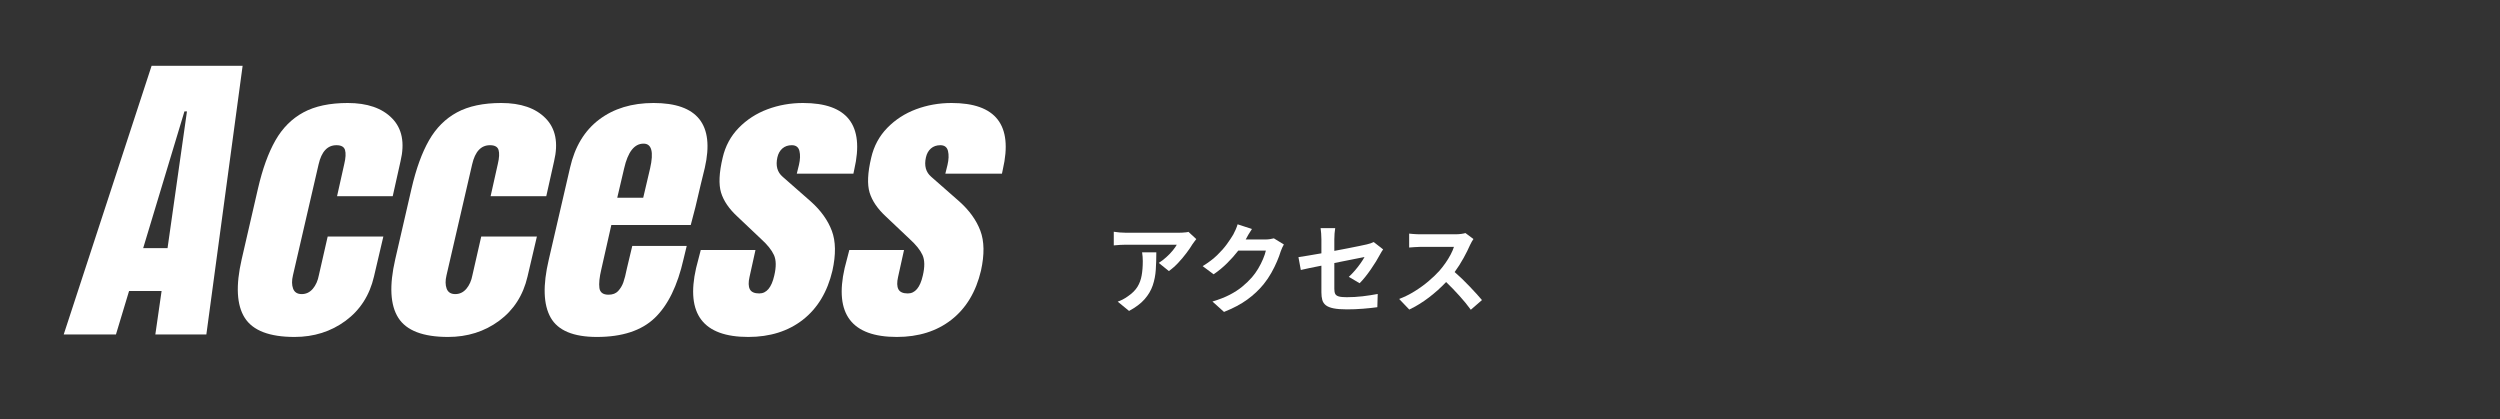
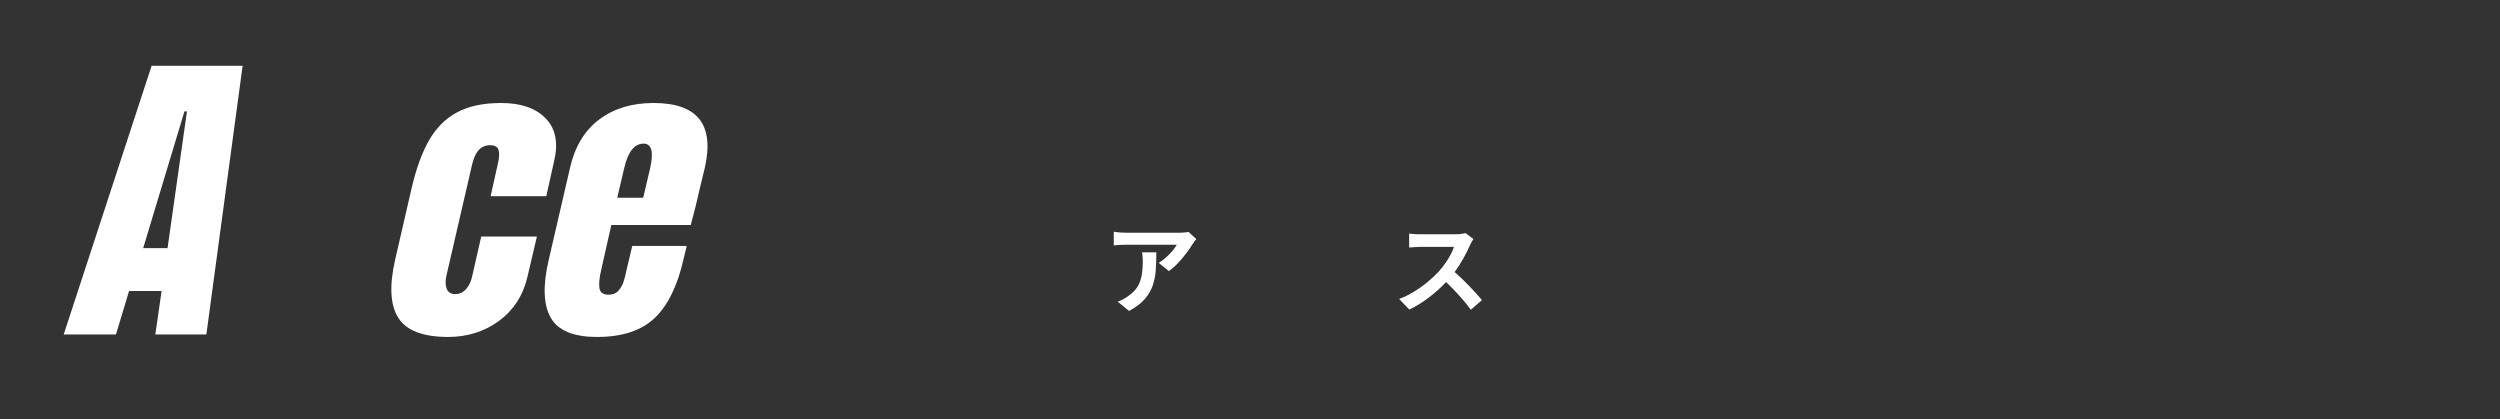
<svg xmlns="http://www.w3.org/2000/svg" width="1366" zoomAndPan="magnify" viewBox="0 0 1024.5 171.75" height="229" preserveAspectRatio="xMidYMid meet" version="1.0">
  <rect x="0" y="0" width="1024.5" height="171.75" fill="#333333" stroke="none" />
  <defs>
    <g />
  </defs>
  <g fill="#ffffff" fill-opacity="1">
    <g transform="translate(36.754, 137.051)">
      <g>
        <path d="M -10.641 0 L 25.375 -110.094 L 62.672 -110.094 L 47.812 0 L 26.906 0 L 29.469 -17.812 L 16.141 -17.812 L 10.766 0 Z M 21.922 -35.375 L 31.906 -35.375 L 39.859 -91.391 L 38.828 -91.391 Z M 21.922 -35.375 " />
      </g>
    </g>
  </g>
  <g fill="#ffffff" fill-opacity="1">
    <g transform="translate(98.91, 137.051)">
      <g>
-         <path d="M 21.781 1.031 C 11.531 1.031 4.738 -1.57 1.406 -6.781 C -1.926 -12 -2.352 -19.992 0.125 -30.766 L 6.797 -59.734 C 8.672 -67.848 11.062 -74.445 13.969 -79.531 C 16.875 -84.613 20.695 -88.438 25.438 -91 C 30.176 -93.562 36.223 -94.844 43.578 -94.844 C 51.609 -94.844 57.672 -92.75 61.766 -88.562 C 65.867 -84.375 67.023 -78.52 65.234 -71 L 62.031 -56.656 L 39.219 -56.656 L 42.172 -69.859 C 42.766 -72.336 42.867 -74.238 42.484 -75.562 C 42.098 -76.883 40.926 -77.547 38.969 -77.547 C 35.289 -77.547 32.852 -74.938 31.656 -69.719 L 21.141 -24.219 C 20.629 -22.082 20.648 -20.266 21.203 -18.766 C 21.766 -17.273 22.941 -16.531 24.734 -16.531 C 26.523 -16.531 28.039 -17.254 29.281 -18.703 C 30.52 -20.16 31.352 -22.047 31.781 -24.359 L 35.375 -40.125 L 58.188 -40.125 L 54.344 -23.719 C 52.551 -16.02 48.66 -9.969 42.672 -5.562 C 36.691 -1.164 29.727 1.031 21.781 1.031 Z M 21.781 1.031 " />
-       </g>
+         </g>
    </g>
  </g>
  <g fill="#ffffff" fill-opacity="1">
    <g transform="translate(161.835, 137.051)">
      <g>
        <path d="M 21.781 1.031 C 11.531 1.031 4.738 -1.57 1.406 -6.781 C -1.926 -12 -2.352 -19.992 0.125 -30.766 L 6.797 -59.734 C 8.672 -67.848 11.062 -74.445 13.969 -79.531 C 16.875 -84.613 20.695 -88.438 25.438 -91 C 30.176 -93.562 36.223 -94.844 43.578 -94.844 C 51.609 -94.844 57.672 -92.75 61.766 -88.562 C 65.867 -84.375 67.023 -78.52 65.234 -71 L 62.031 -56.656 L 39.219 -56.656 L 42.172 -69.859 C 42.766 -72.336 42.867 -74.238 42.484 -75.562 C 42.098 -76.883 40.926 -77.547 38.969 -77.547 C 35.289 -77.547 32.852 -74.938 31.656 -69.719 L 21.141 -24.219 C 20.629 -22.082 20.648 -20.266 21.203 -18.766 C 21.766 -17.273 22.941 -16.531 24.734 -16.531 C 26.523 -16.531 28.039 -17.254 29.281 -18.703 C 30.52 -20.16 31.352 -22.047 31.781 -24.359 L 35.375 -40.125 L 58.188 -40.125 L 54.344 -23.719 C 52.551 -16.02 48.66 -9.969 42.672 -5.562 C 36.691 -1.164 29.727 1.031 21.781 1.031 Z M 21.781 1.031 " />
      </g>
    </g>
  </g>
  <g fill="#ffffff" fill-opacity="1">
    <g transform="translate(224.76, 137.051)">
      <g>
        <path d="M 19.859 1.031 C 10.203 1.031 3.879 -1.617 0.891 -6.922 C -2.098 -12.223 -2.352 -20.129 0.125 -30.641 L 8.844 -68.312 C 10.801 -76.945 14.77 -83.523 20.75 -88.047 C 26.738 -92.578 34.176 -94.844 43.062 -94.844 C 61.094 -94.844 68.098 -86 64.078 -68.312 L 62.422 -61.516 C 60.879 -54.68 59.508 -49.129 58.312 -44.859 L 25.766 -44.859 L 21.656 -26.656 C 20.883 -23.414 20.625 -20.875 20.875 -19.031 C 21.133 -17.195 22.379 -16.281 24.609 -16.281 C 26.316 -16.281 27.641 -16.789 28.578 -17.812 C 29.516 -18.844 30.219 -20.02 30.688 -21.344 C 31.164 -22.664 31.66 -24.609 32.172 -27.172 L 34.344 -36.266 L 56.656 -36.266 L 55.359 -30.891 C 52.891 -19.953 48.941 -11.895 43.516 -6.719 C 38.086 -1.551 30.203 1.031 19.859 1.031 Z M 38.828 -56.016 L 41.656 -68.062 C 43.188 -74.812 42.289 -78.188 38.969 -78.188 C 35.207 -78.188 32.555 -74.812 31.016 -68.062 L 28.188 -56.016 Z M 38.828 -56.016 " />
      </g>
    </g>
  </g>
  <g fill="#ffffff" fill-opacity="1">
    <g transform="translate(287.301, 137.051)">
      <g>
-         <path d="M 19.344 1.031 C 0.801 1.031 -6.328 -8.367 -2.047 -27.172 L -0.125 -34.609 L 22.297 -34.609 L 19.859 -23.578 C 19.348 -21.359 19.391 -19.672 19.984 -18.516 C 20.586 -17.367 21.875 -16.797 23.844 -16.797 C 26.832 -16.797 28.879 -19.227 29.984 -24.094 C 30.836 -27.688 30.797 -30.504 29.859 -32.547 C 28.922 -34.598 27.172 -36.781 24.609 -39.094 L 14.859 -48.328 C 11.441 -51.484 9.219 -54.75 8.188 -58.125 C 7.164 -61.5 7.383 -66.266 8.844 -72.422 C 9.945 -77.203 12.145 -81.281 15.438 -84.656 C 18.727 -88.031 22.66 -90.57 27.234 -92.281 C 31.805 -93.988 36.656 -94.844 41.781 -94.844 C 59.977 -94.844 66.984 -85.785 62.797 -67.672 L 62.422 -65.875 L 39.219 -65.875 L 40.109 -69.469 C 40.629 -71.688 40.695 -73.586 40.312 -75.172 C 39.926 -76.754 38.879 -77.547 37.172 -77.547 C 35.629 -77.547 34.344 -77.098 33.312 -76.203 C 32.289 -75.305 31.609 -74.086 31.266 -72.547 C 30.504 -69.129 31.234 -66.477 33.453 -64.594 L 44.984 -54.469 C 49.086 -50.801 51.953 -46.805 53.578 -42.484 C 55.203 -38.172 55.285 -32.723 53.828 -26.141 C 51.773 -17.43 47.738 -10.723 41.719 -6.016 C 35.695 -1.316 28.238 1.031 19.344 1.031 Z M 19.344 1.031 " />
-       </g>
+         </g>
    </g>
  </g>
  <g fill="#ffffff" fill-opacity="1">
    <g transform="translate(348.176, 137.051)">
      <g>
-         <path d="M 19.344 1.031 C 0.801 1.031 -6.328 -8.367 -2.047 -27.172 L -0.125 -34.609 L 22.297 -34.609 L 19.859 -23.578 C 19.348 -21.359 19.391 -19.672 19.984 -18.516 C 20.586 -17.367 21.875 -16.797 23.844 -16.797 C 26.832 -16.797 28.879 -19.227 29.984 -24.094 C 30.836 -27.688 30.797 -30.504 29.859 -32.547 C 28.922 -34.598 27.172 -36.781 24.609 -39.094 L 14.859 -48.328 C 11.441 -51.484 9.219 -54.75 8.188 -58.125 C 7.164 -61.5 7.383 -66.266 8.844 -72.422 C 9.945 -77.203 12.145 -81.281 15.438 -84.656 C 18.727 -88.031 22.66 -90.57 27.234 -92.281 C 31.805 -93.988 36.656 -94.844 41.781 -94.844 C 59.977 -94.844 66.984 -85.785 62.797 -67.672 L 62.422 -65.875 L 39.219 -65.875 L 40.109 -69.469 C 40.629 -71.688 40.695 -73.586 40.312 -75.172 C 39.926 -76.754 38.879 -77.547 37.172 -77.547 C 35.629 -77.547 34.344 -77.098 33.312 -76.203 C 32.289 -75.305 31.609 -74.086 31.266 -72.547 C 30.504 -69.129 31.234 -66.477 33.453 -64.594 L 44.984 -54.469 C 49.086 -50.801 51.953 -46.805 53.578 -42.484 C 55.203 -38.172 55.285 -32.723 53.828 -26.141 C 51.773 -17.43 47.738 -10.723 41.719 -6.016 C 35.695 -1.316 28.238 1.031 19.344 1.031 Z M 19.344 1.031 " />
-       </g>
+         </g>
    </g>
  </g>
  <g fill="#ffffff" fill-opacity="1">
    <g transform="translate(451.893, 125.171)">
      <g>
        <path d="M 16.141 -21.766 L 21.969 -21.766 C 21.969 -19.273 21.895 -16.898 21.75 -14.641 C 21.602 -12.379 21.188 -10.238 20.5 -8.219 C 19.812 -6.195 18.703 -4.312 17.172 -2.562 C 15.648 -0.82 13.523 0.781 10.797 2.25 L 6.141 -1.562 C 6.785 -1.781 7.461 -2.066 8.172 -2.422 C 8.879 -2.785 9.609 -3.238 10.359 -3.781 C 12.078 -4.957 13.363 -6.234 14.219 -7.609 C 15.07 -8.984 15.648 -10.535 15.953 -12.266 C 16.266 -13.992 16.422 -15.957 16.422 -18.156 C 16.422 -19.352 16.328 -20.555 16.141 -21.766 Z M 35.141 -30.156 L 38.344 -27.188 C 38.133 -26.914 37.867 -26.57 37.547 -26.156 C 37.223 -25.75 36.969 -25.395 36.781 -25.094 C 36.164 -24.051 35.348 -22.852 34.328 -21.5 C 33.316 -20.145 32.191 -18.805 30.953 -17.484 C 29.723 -16.16 28.441 -15.031 27.109 -14.094 L 22.969 -17.422 C 24.039 -18.098 25.078 -18.891 26.078 -19.797 C 27.086 -20.703 27.969 -21.617 28.719 -22.547 C 29.469 -23.473 30.016 -24.254 30.359 -24.891 L 9.438 -24.891 C 8.602 -24.891 7.812 -24.863 7.062 -24.812 C 6.312 -24.758 5.469 -24.691 4.531 -24.609 L 4.531 -30.203 C 5.312 -30.086 6.113 -29.988 6.938 -29.906 C 7.77 -29.832 8.602 -29.797 9.438 -29.797 L 31.078 -29.797 C 31.453 -29.797 31.914 -29.805 32.469 -29.828 C 33.02 -29.859 33.539 -29.898 34.031 -29.953 C 34.531 -30.004 34.898 -30.07 35.141 -30.156 Z M 35.141 -30.156 " />
      </g>
    </g>
  </g>
  <g fill="#ffffff" fill-opacity="1">
    <g transform="translate(490.034, 125.171)">
      <g>
-         <path d="M 32 -27.5 L 36.094 -24.984 C 35.883 -24.609 35.648 -24.156 35.391 -23.625 C 35.141 -23.102 34.938 -22.594 34.781 -22.094 C 34.426 -20.906 33.926 -19.555 33.281 -18.047 C 32.645 -16.535 31.867 -14.969 30.953 -13.344 C 30.047 -11.727 28.988 -10.172 27.781 -8.672 C 25.883 -6.348 23.648 -4.254 21.078 -2.391 C 18.516 -0.523 15.344 1.156 11.562 2.656 L 6.828 -1.609 C 9.586 -2.43 11.957 -3.359 13.938 -4.391 C 15.914 -5.422 17.633 -6.539 19.094 -7.75 C 20.551 -8.957 21.859 -10.219 23.016 -11.531 C 23.922 -12.57 24.77 -13.754 25.562 -15.078 C 26.352 -16.398 27.02 -17.719 27.562 -19.031 C 28.113 -20.344 28.5 -21.492 28.719 -22.484 L 17.422 -22.484 C 16.086 -20.742 14.562 -19.023 12.844 -17.328 C 11.133 -15.629 9.289 -14.109 7.312 -12.766 L 2.812 -16.109 C 5.164 -17.547 7.145 -19.039 8.75 -20.594 C 10.352 -22.145 11.68 -23.648 12.734 -25.109 C 13.797 -26.578 14.664 -27.883 15.344 -29.031 C 15.633 -29.539 15.957 -30.203 16.312 -31.016 C 16.676 -31.836 16.953 -32.582 17.141 -33.25 L 23.016 -31.328 C 22.523 -30.629 22.051 -29.883 21.594 -29.094 C 21.145 -28.301 20.801 -27.676 20.562 -27.219 L 20.438 -27.031 L 28.516 -27.031 C 29.129 -27.031 29.75 -27.078 30.375 -27.172 C 31.008 -27.266 31.551 -27.375 32 -27.5 Z M 32 -27.5 " />
-       </g>
+         </g>
    </g>
  </g>
  <g fill="#ffffff" fill-opacity="1">
    <g transform="translate(530.182, 125.171)">
      <g>
-         <path d="M 26.984 -9.109 L 22.562 -11.719 C 23.445 -12.531 24.312 -13.43 25.156 -14.422 C 26 -15.41 26.754 -16.383 27.422 -17.344 C 28.098 -18.312 28.625 -19.145 29 -19.844 C 28.594 -19.758 27.766 -19.598 26.516 -19.359 C 25.273 -19.117 23.789 -18.82 22.062 -18.469 C 20.332 -18.125 18.52 -17.766 16.625 -17.391 L 16.625 -6.75 C 16.625 -5.914 16.742 -5.25 16.984 -4.75 C 17.223 -4.258 17.711 -3.906 18.453 -3.688 C 19.191 -3.477 20.281 -3.375 21.719 -3.375 C 23.863 -3.375 26.02 -3.5 28.188 -3.75 C 30.352 -4.008 32.426 -4.328 34.406 -4.703 L 34.25 0.719 C 32.594 0.957 30.641 1.164 28.391 1.344 C 26.141 1.52 23.945 1.609 21.812 1.609 C 19.531 1.609 17.691 1.469 16.297 1.188 C 14.91 0.906 13.852 0.477 13.125 -0.094 C 12.406 -0.676 11.926 -1.398 11.688 -2.266 C 11.445 -3.141 11.328 -4.164 11.328 -5.344 L 11.328 -16.297 C 9.535 -15.953 7.895 -15.625 6.406 -15.312 C 4.914 -15.008 3.742 -14.75 2.891 -14.531 L 1.922 -19.797 C 2.859 -19.93 4.164 -20.141 5.844 -20.422 C 7.52 -20.703 9.348 -21.016 11.328 -21.359 L 11.328 -27.109 C 11.328 -27.773 11.297 -28.555 11.234 -29.453 C 11.18 -30.348 11.102 -31.094 11 -31.688 L 16.984 -31.688 C 16.879 -31.094 16.789 -30.352 16.719 -29.469 C 16.656 -28.594 16.625 -27.805 16.625 -27.109 L 16.625 -22.359 C 18.582 -22.734 20.461 -23.094 22.266 -23.438 C 24.078 -23.789 25.656 -24.109 27 -24.391 C 28.352 -24.672 29.328 -24.879 29.922 -25.016 C 30.484 -25.148 31.004 -25.297 31.484 -25.453 C 31.961 -25.617 32.391 -25.797 32.766 -25.984 L 36.625 -22.969 C 36.438 -22.695 36.211 -22.359 35.953 -21.953 C 35.703 -21.555 35.484 -21.172 35.297 -20.797 C 34.867 -19.973 34.328 -19.031 33.672 -17.969 C 33.016 -16.914 32.312 -15.844 31.562 -14.75 C 30.812 -13.664 30.039 -12.629 29.25 -11.641 C 28.457 -10.648 27.703 -9.805 26.984 -9.109 Z M 26.984 -9.109 " />
-       </g>
+         </g>
    </g>
  </g>
  <g fill="#ffffff" fill-opacity="1">
    <g transform="translate(570.331, 125.171)">
      <g>
        <path d="M 30.203 -29.672 L 33.484 -27.219 C 33.328 -27.008 33.098 -26.645 32.797 -26.125 C 32.504 -25.602 32.266 -25.141 32.078 -24.734 C 31.41 -23.18 30.523 -21.406 29.422 -19.406 C 28.328 -17.414 27.113 -15.508 25.781 -13.688 C 26.77 -12.832 27.801 -11.891 28.875 -10.859 C 29.945 -9.828 30.984 -8.781 31.984 -7.719 C 32.984 -6.664 33.914 -5.664 34.781 -4.719 C 35.656 -3.77 36.391 -2.93 36.984 -2.203 L 32.406 1.766 C 31.094 -0.055 29.551 -1.945 27.781 -3.906 C 26.02 -5.875 24.188 -7.77 22.281 -9.594 C 20.164 -7.344 17.812 -5.227 15.219 -3.25 C 12.625 -1.27 9.945 0.375 7.188 1.688 L 3.047 -2.656 C 5.211 -3.477 7.312 -4.52 9.344 -5.781 C 11.383 -7.039 13.273 -8.406 15.016 -9.875 C 16.754 -11.352 18.254 -12.785 19.516 -14.172 C 20.398 -15.191 21.242 -16.273 22.047 -17.422 C 22.848 -18.578 23.551 -19.727 24.156 -20.875 C 24.758 -22.031 25.207 -23.078 25.5 -24.016 L 11.891 -24.016 C 11.055 -24.016 10.164 -23.973 9.219 -23.891 C 8.27 -23.805 7.578 -23.754 7.141 -23.734 L 7.141 -29.438 C 7.516 -29.383 8 -29.336 8.594 -29.297 C 9.188 -29.254 9.781 -29.219 10.375 -29.188 C 10.977 -29.164 11.484 -29.156 11.891 -29.156 L 26.016 -29.156 C 26.898 -29.156 27.719 -29.207 28.469 -29.312 C 29.219 -29.414 29.797 -29.535 30.203 -29.672 Z M 30.203 -29.672 " />
      </g>
    </g>
  </g>
</svg>